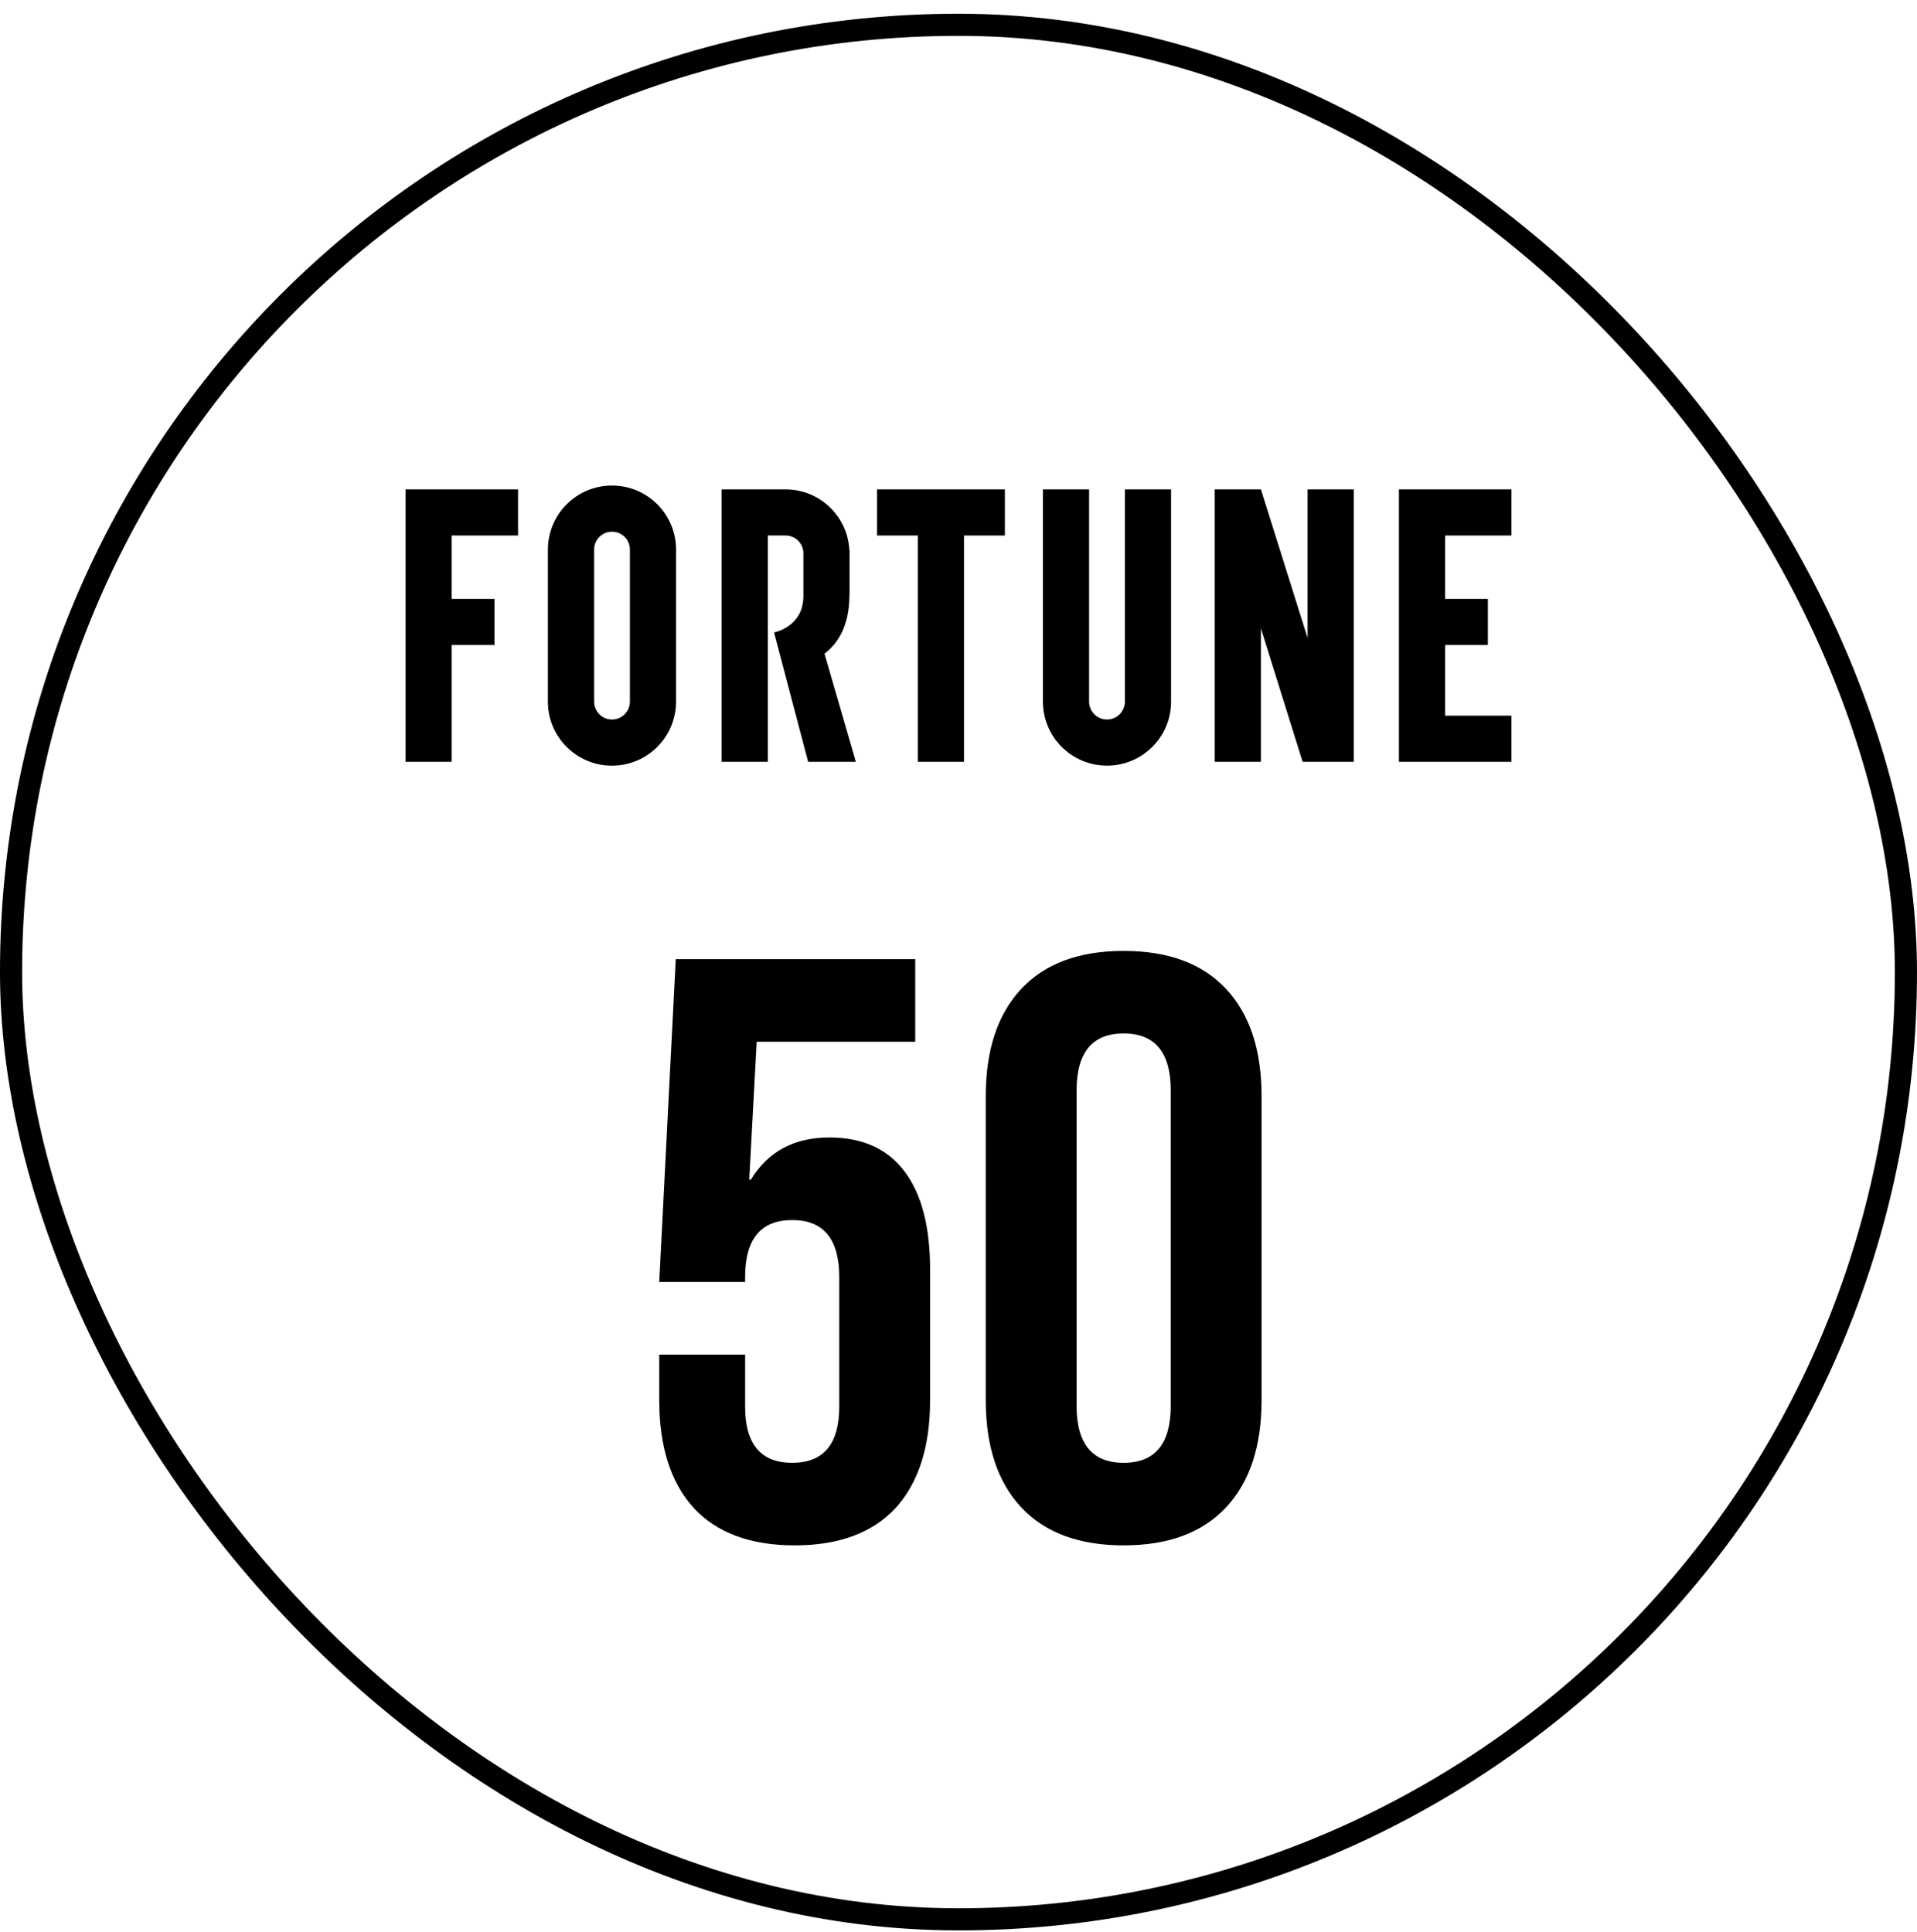
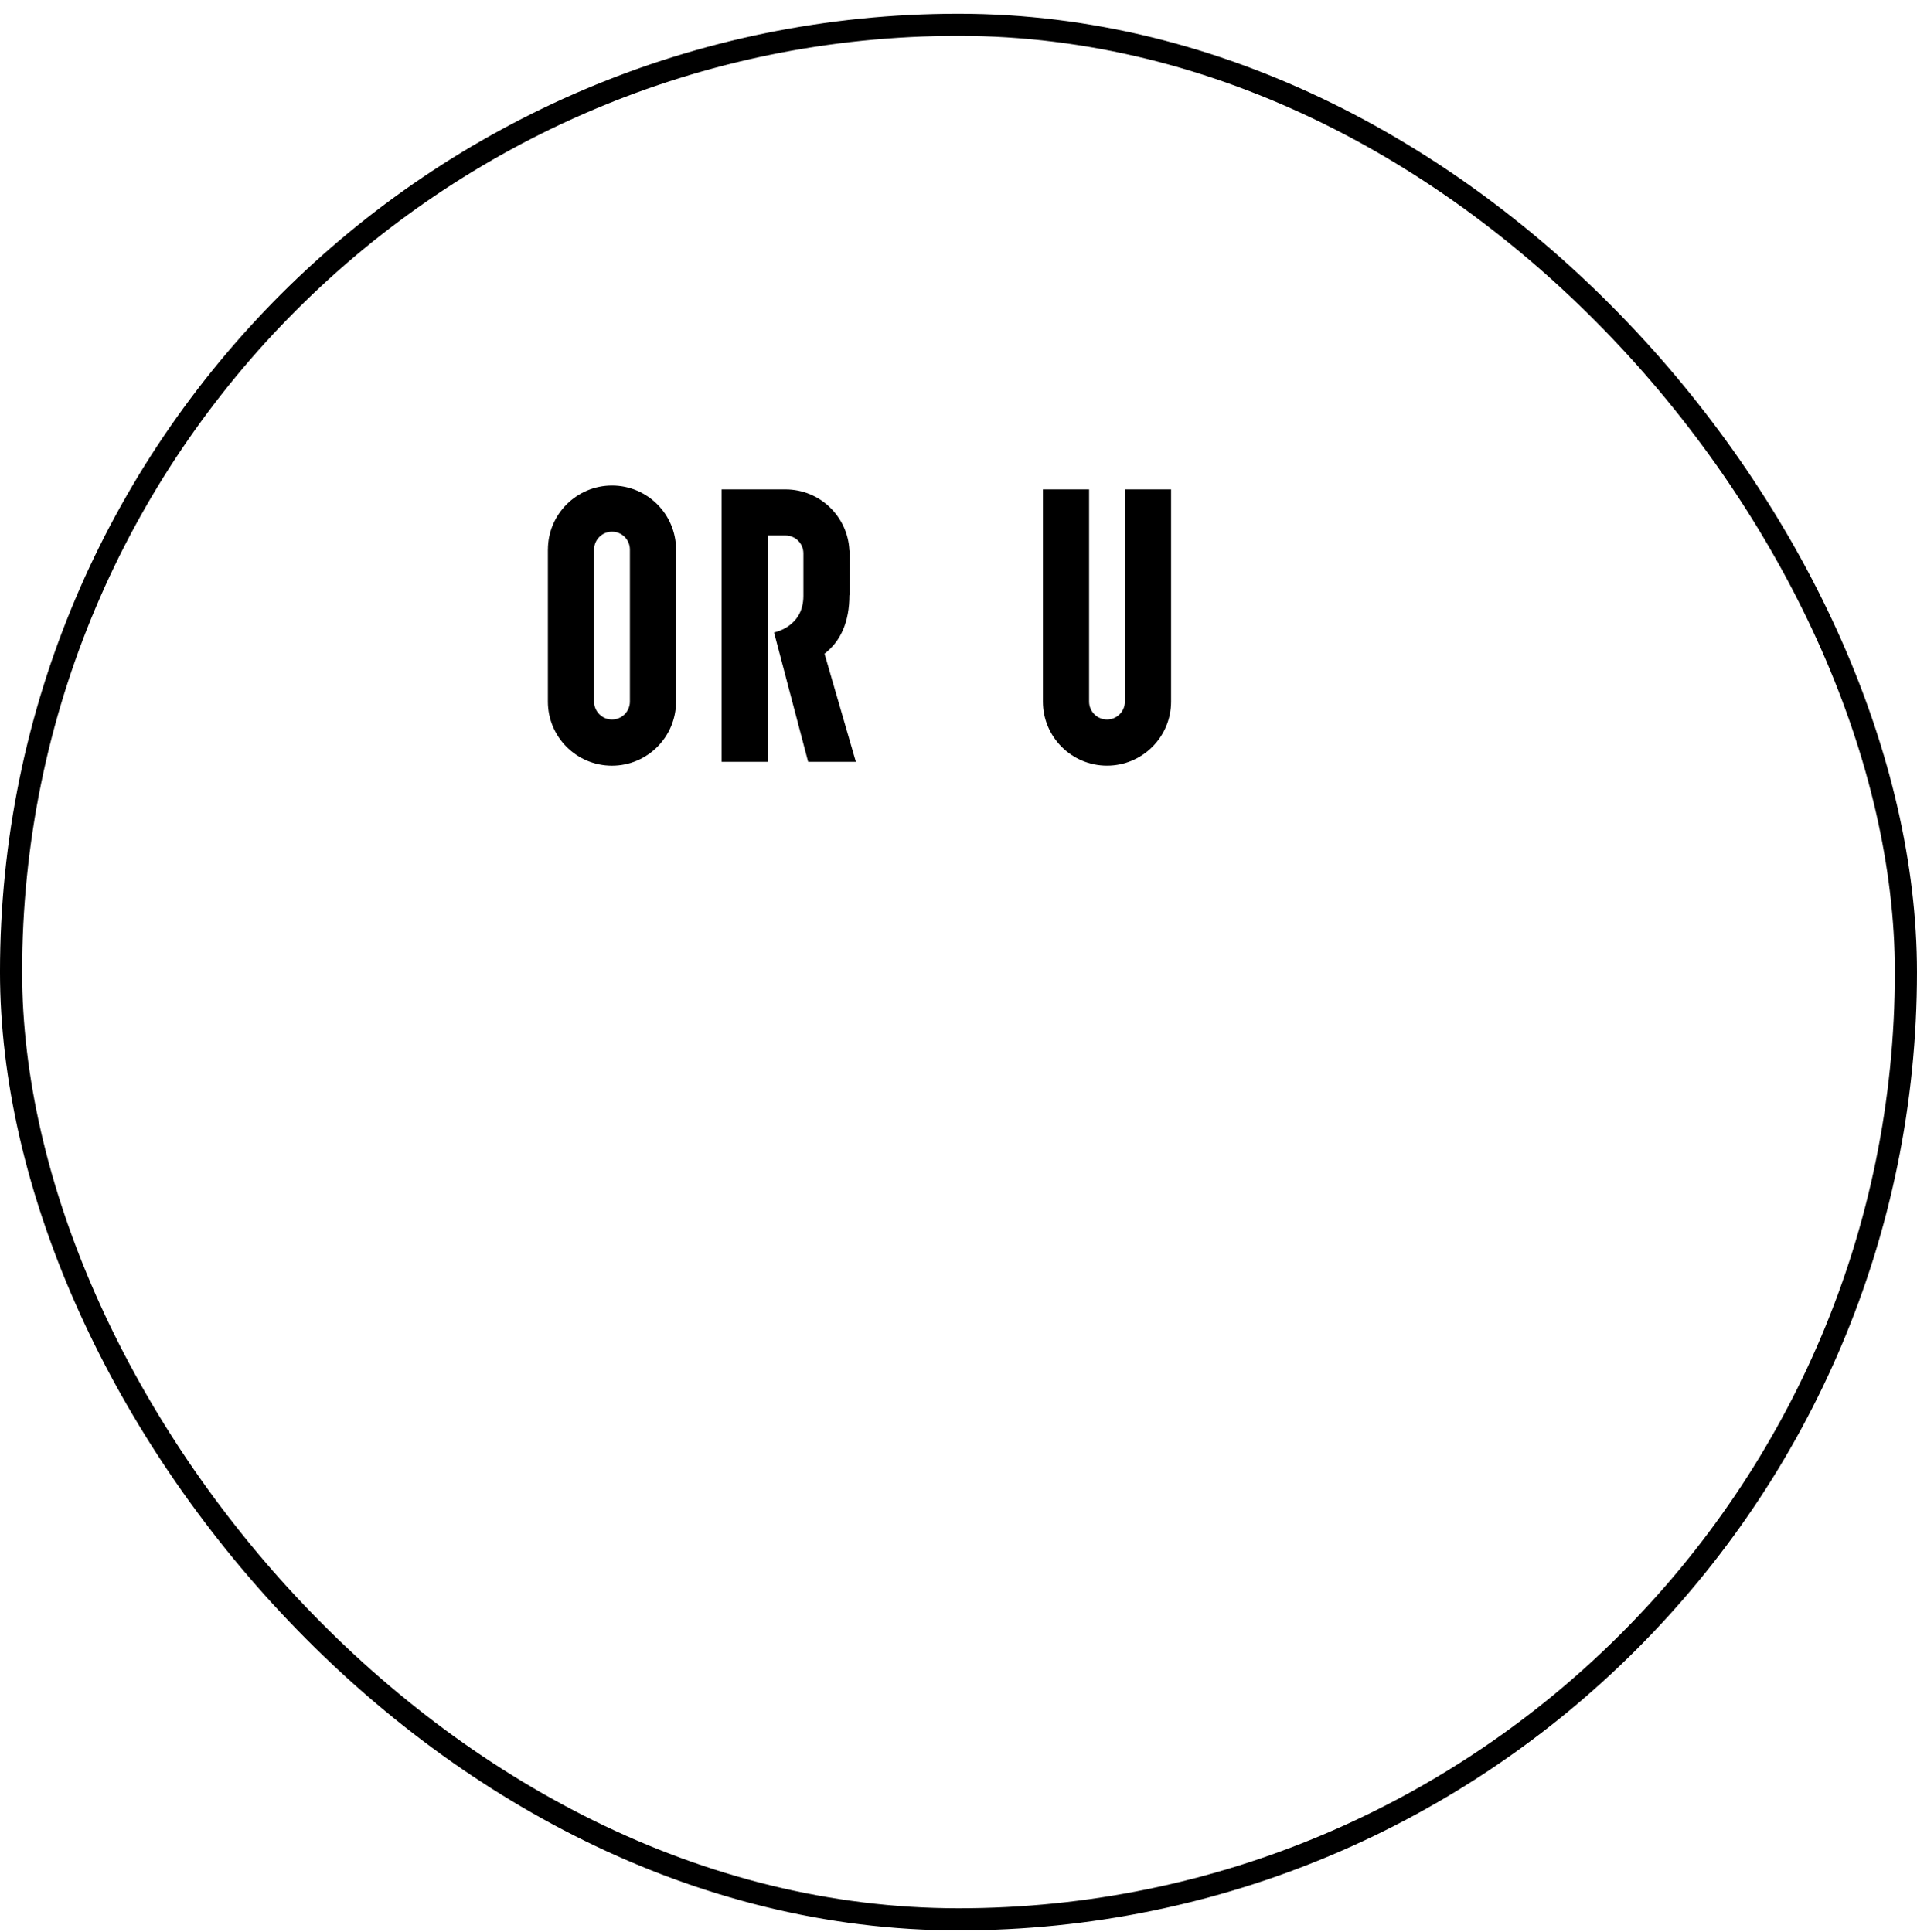
<svg xmlns="http://www.w3.org/2000/svg" width="124" height="125" viewBox="0 0 124 125" fill="none">
  <rect x="0.715" y="1.604" width="122.569" height="122.569" rx="61.285" stroke="black" stroke-width="1.431" />
-   <path d="M90.489 31.661V49.286H97.769V46.301H93.475V41.729H96.243V38.745H93.475V34.645H97.769V31.661H90.489Z" fill="black" />
-   <path d="M84.581 31.661V41.272L81.561 31.661H78.575V49.286H81.561V40.652L84.26 49.286H87.567V31.661H84.581Z" fill="black" />
  <path d="M72.764 31.661V45.39C72.764 46.03 72.245 46.549 71.606 46.549C70.966 46.549 70.447 46.03 70.447 45.39V31.661H67.461V45.39C67.461 47.679 69.317 49.535 71.606 49.535C73.894 49.535 75.75 47.679 75.75 45.39V31.661H72.764Z" fill="black" />
-   <path d="M65 31.661H56.728V34.645H59.371V49.286H62.357V34.645H65V31.661Z" fill="black" />
  <path d="M52.274 49.286L50.068 40.916C50.068 40.916 51.967 40.575 51.967 38.554V35.8C51.967 35.161 51.45 34.644 50.812 34.644H49.665V49.286H46.679V31.661H50.81C53.037 31.661 54.848 33.42 54.944 35.62H54.953V38.502H54.944C54.944 40.241 54.374 41.495 53.334 42.294L55.362 49.286H52.274Z" fill="black" />
  <path d="M35.44 35.556V45.392C35.44 47.681 37.296 49.537 39.584 49.537C41.873 49.537 43.729 47.681 43.729 45.392V35.555C43.729 33.266 41.875 31.412 39.586 31.412C37.298 31.412 35.442 33.268 35.442 35.556M38.428 45.392V35.556C38.428 34.917 38.947 34.398 39.586 34.398H39.59C40.227 34.398 40.745 34.916 40.745 35.553V45.39C40.745 46.03 40.225 46.549 39.586 46.549C38.947 46.549 38.428 46.03 38.428 45.39" fill="black" />
-   <path d="M26.231 31.661V49.286H29.217V41.729H31.983V38.745H29.217V34.645H33.509V31.661H26.231Z" fill="black" />
-   <path d="M51.403 99.979C48.554 99.979 46.382 99.177 44.886 97.575C43.391 95.937 42.643 93.605 42.643 90.578V87.64H48.198V91.005C48.198 93.426 49.213 94.637 51.243 94.637C53.272 94.637 54.287 93.426 54.287 91.005V82.619C54.287 80.162 53.272 78.933 51.243 78.933C49.213 78.933 48.198 80.162 48.198 82.619V82.939H42.643L43.711 62.054H59.202V67.395H48.946L48.465 76.316H48.572C49.676 74.5 51.367 73.591 53.646 73.591C55.783 73.591 57.403 74.322 58.507 75.782C59.611 77.242 60.163 79.36 60.163 82.138V90.578C60.163 93.605 59.415 95.937 57.92 97.575C56.424 99.177 54.252 99.979 51.403 99.979ZM72.683 99.979C69.799 99.979 67.591 99.16 66.06 97.522C64.528 95.883 63.763 93.569 63.763 90.578V70.921C63.763 67.93 64.528 65.615 66.06 63.977C67.591 62.339 69.799 61.52 72.683 61.52C75.567 61.52 77.775 62.339 79.307 63.977C80.838 65.615 81.603 67.93 81.603 70.921V90.578C81.603 93.569 80.838 95.883 79.307 97.522C77.775 99.16 75.567 99.979 72.683 99.979ZM72.683 94.637C74.713 94.637 75.728 93.409 75.728 90.951V70.547C75.728 68.09 74.713 66.861 72.683 66.861C70.653 66.861 69.638 68.09 69.638 70.547V90.951C69.638 93.409 70.653 94.637 72.683 94.637Z" fill="black" />
</svg>